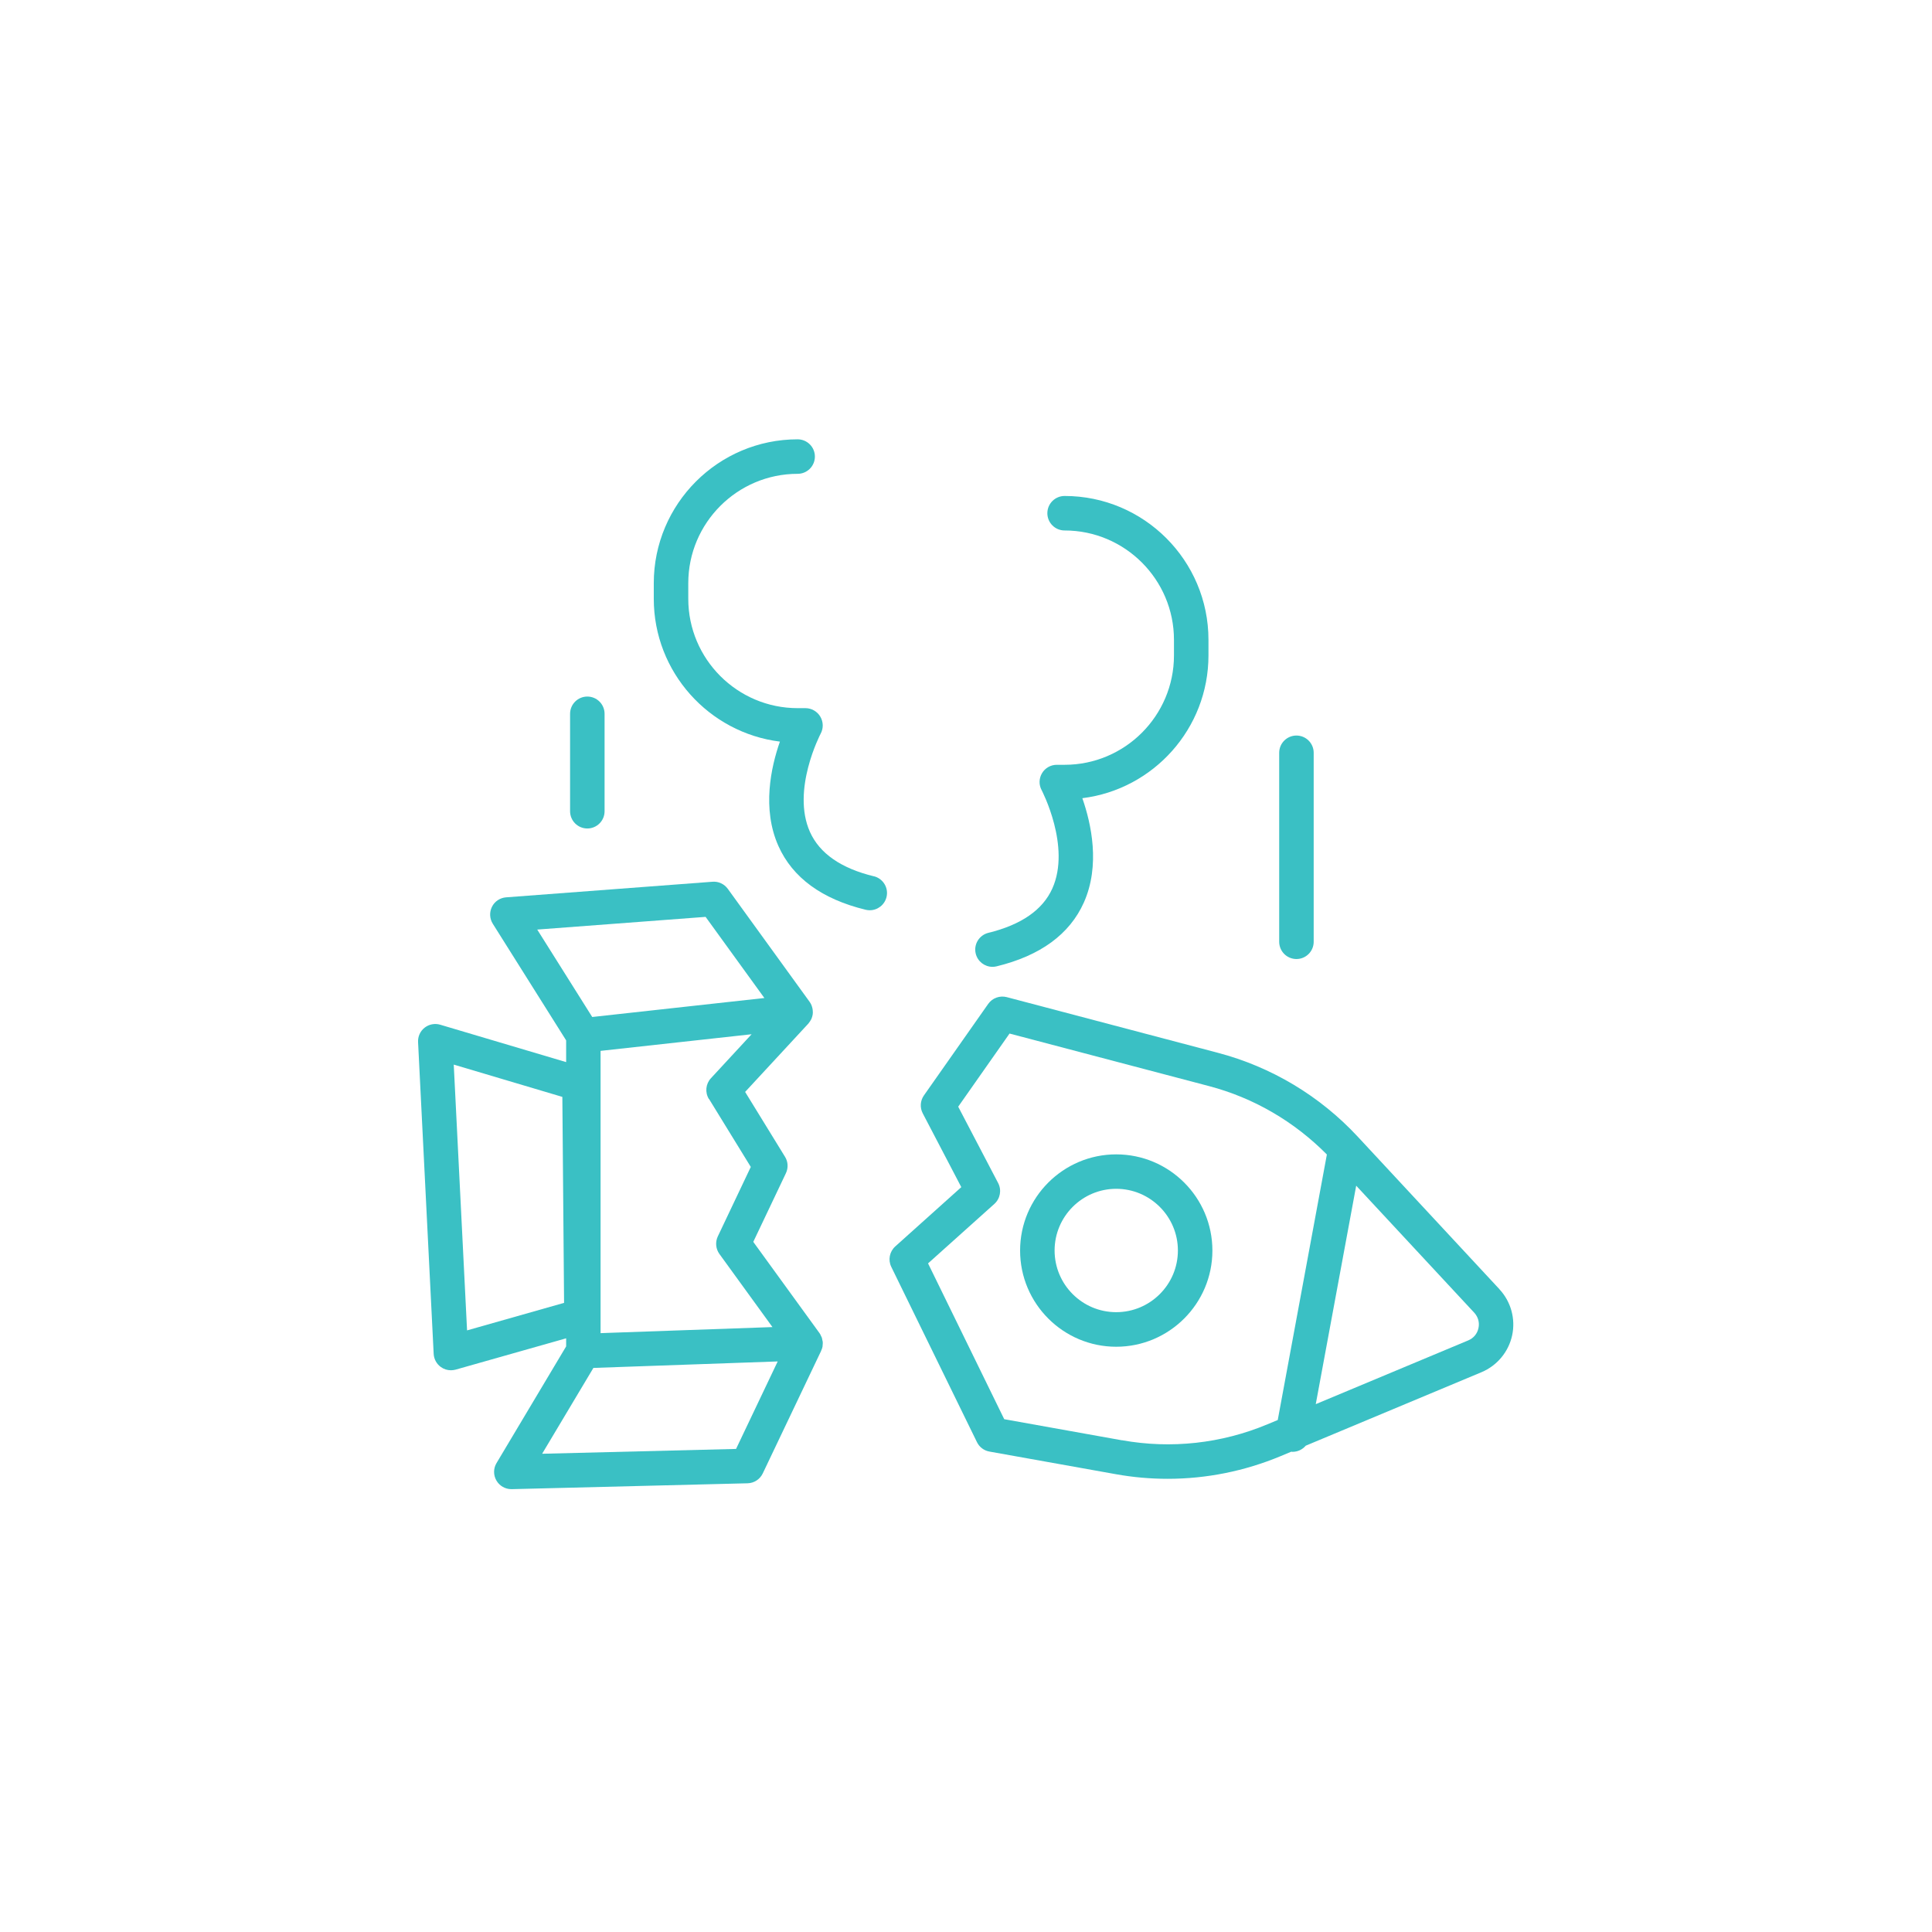
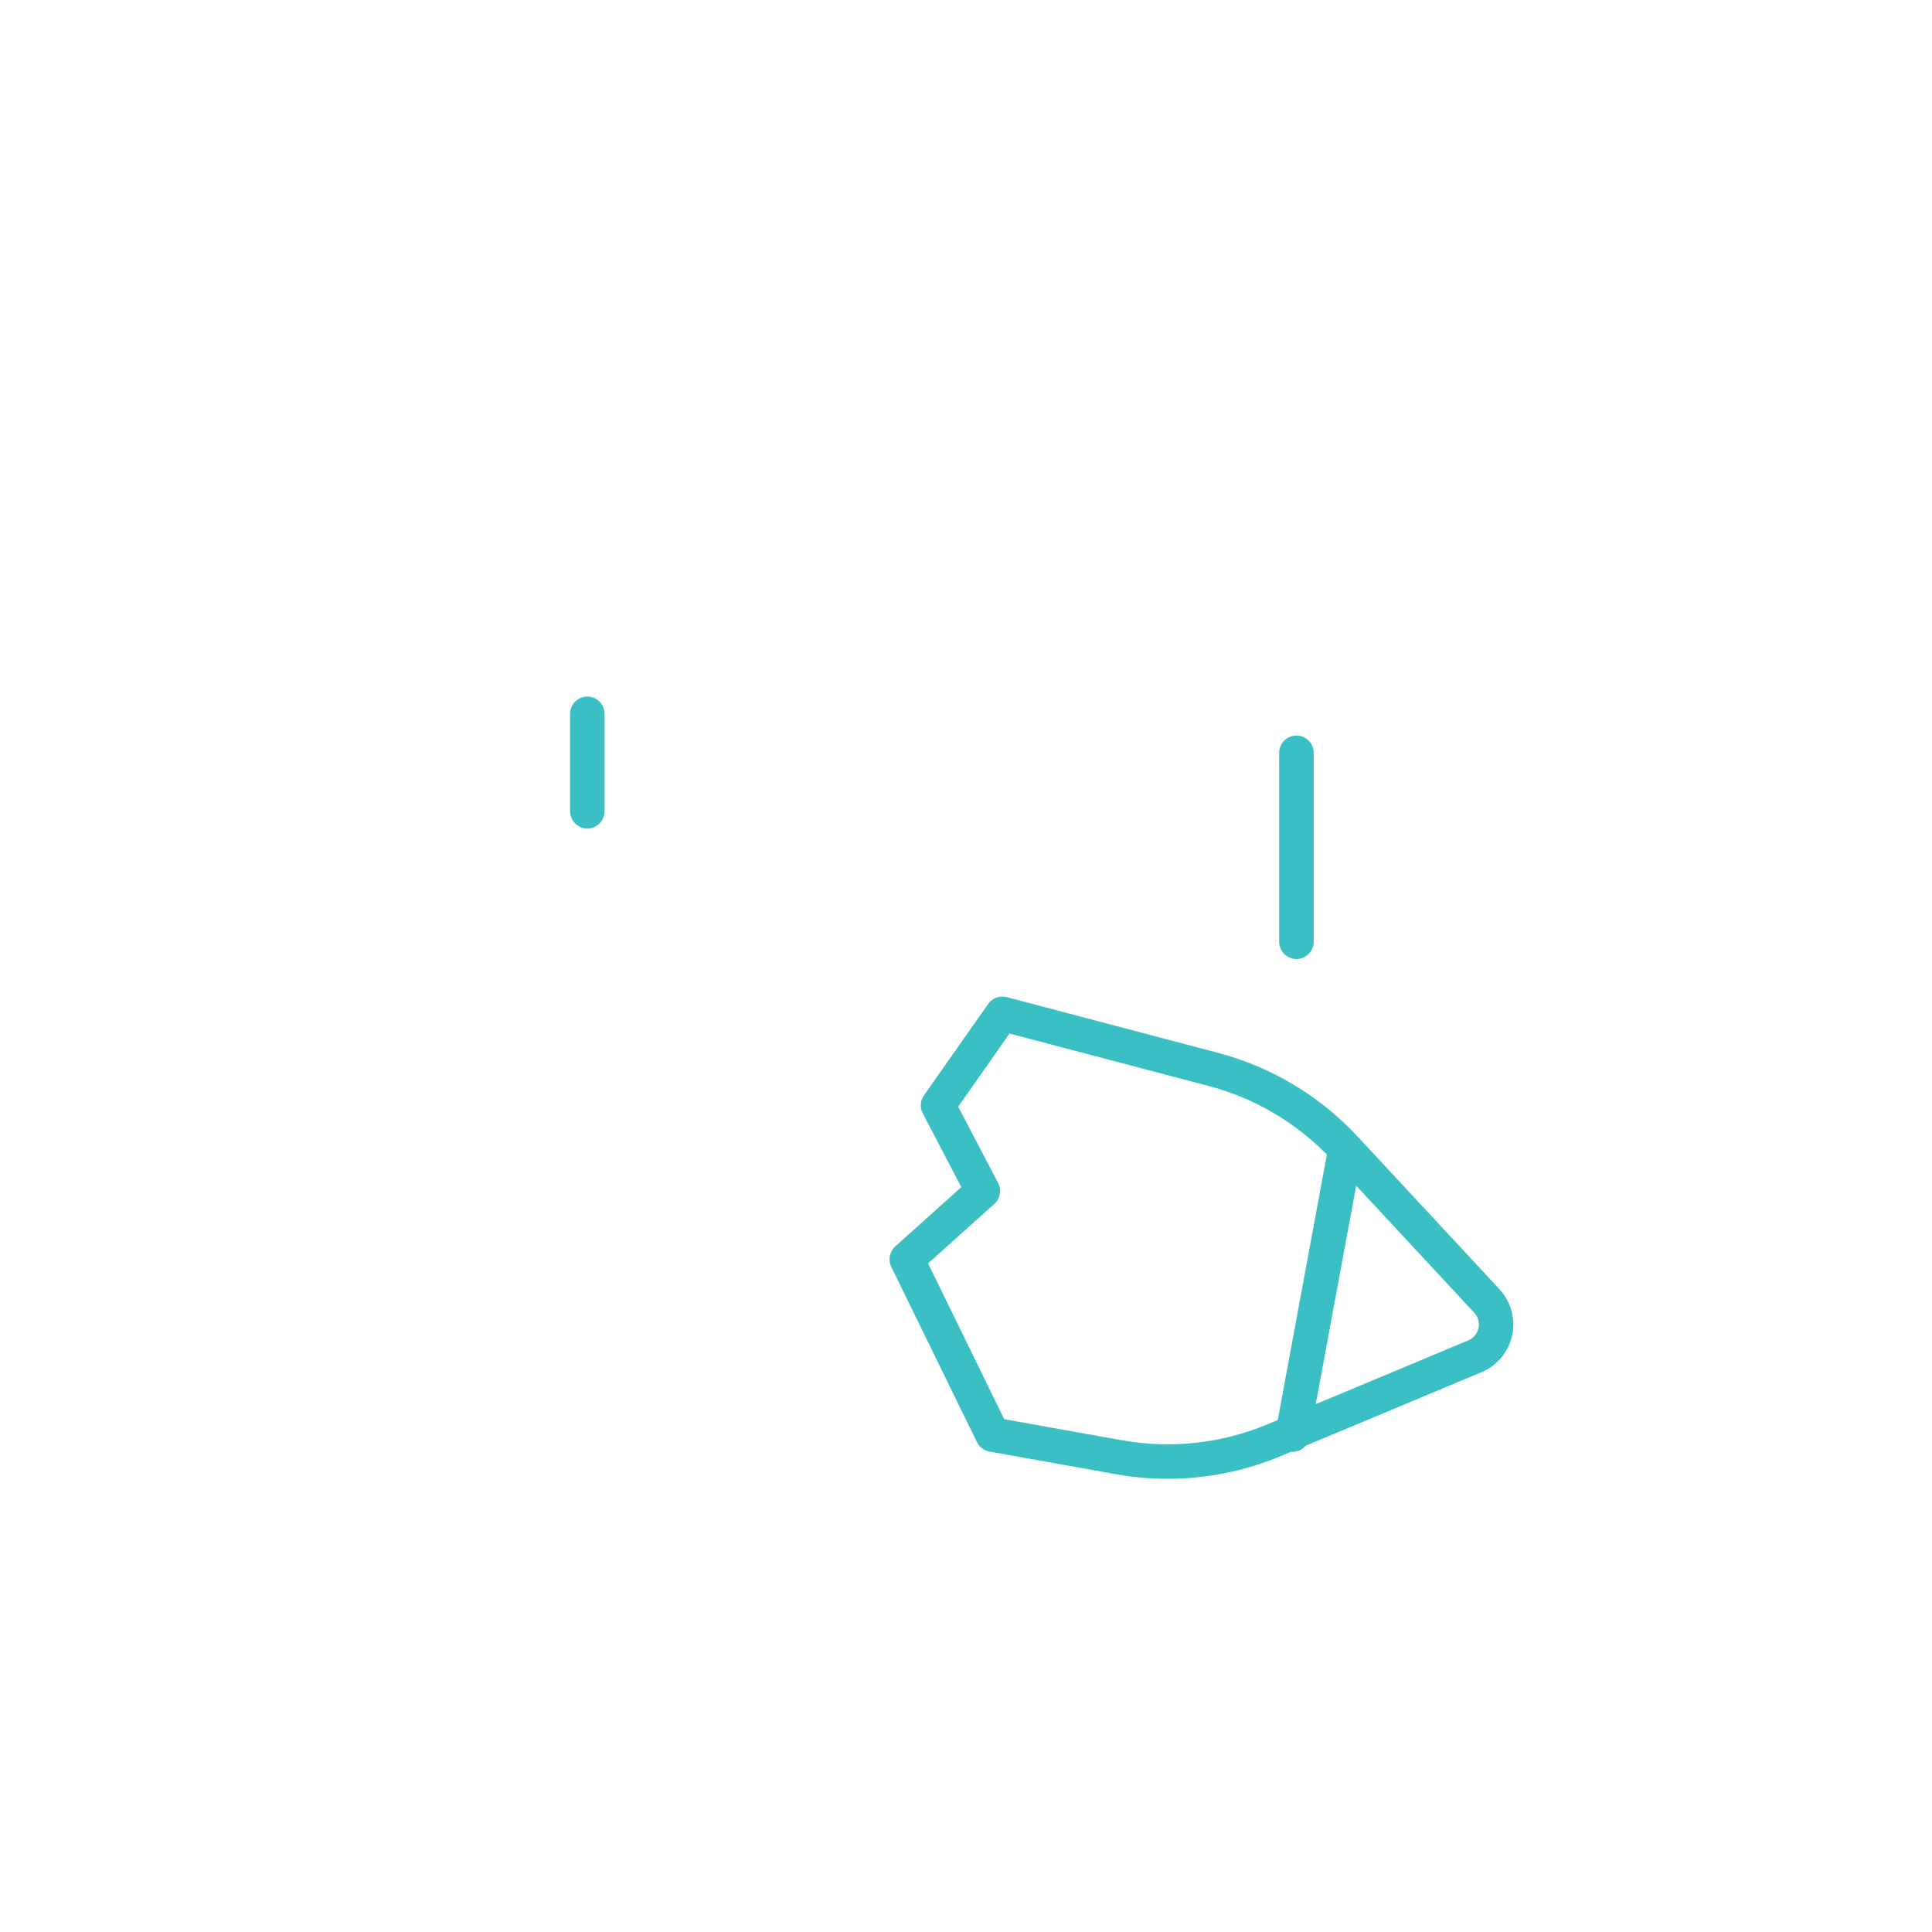
<svg xmlns="http://www.w3.org/2000/svg" id="Layer_2" viewBox="0 0 280 280">
  <defs>
    <style>.cls-1{fill:#3ac0c4;}</style>
  </defs>
-   <path class="cls-1" d="M126.65,127c-4.75-1.15-7.86-3.31-9.26-6.42-2.73-6.07,1.51-14.18,1.55-14.26,.42-.78,.39-1.71-.06-2.47-.45-.75-1.27-1.22-2.15-1.22h-1.13c-8.74,0-15.85-7.11-15.85-15.85v-2.26c0-8.74,7.11-15.85,15.85-15.85,1.38,0,2.5-1.12,2.5-2.5s-1.12-2.5-2.5-2.5c-11.5,0-20.85,9.35-20.85,20.85v2.26c0,10.63,7.99,19.42,18.28,20.7-1.3,3.71-2.62,9.74-.22,15.12,2.05,4.6,6.31,7.71,12.65,9.25,.2,.05,.4,.07,.59,.07,1.13,0,2.15-.77,2.43-1.91,.33-1.34-.5-2.69-1.84-3.02Z" />
-   <path class="cls-1" d="M143.84,140.12c.2,0,.39-.02,.59-.07,6.34-1.54,10.59-4.65,12.65-9.25,2.4-5.38,1.08-11.41-.22-15.12,10.29-1.27,18.28-10.07,18.28-20.69v-2.26c0-11.5-9.35-20.85-20.85-20.85-1.38,0-2.5,1.12-2.5,2.5s1.12,2.5,2.5,2.5c8.74,0,15.85,7.11,15.85,15.85v2.26c0,8.74-7.11,15.85-15.85,15.85h-1.13c-.88,0-1.69,.46-2.14,1.21s-.48,1.69-.06,2.46c.04,.08,4.28,8.19,1.55,14.26-1.39,3.1-4.51,5.26-9.26,6.42-1.34,.33-2.17,1.68-1.84,3.02,.28,1.14,1.3,1.91,2.43,1.91Z" />
  <path class="cls-1" d="M85.12,120.07c1.38,0,2.5-1.12,2.5-2.5v-14.12c0-1.38-1.12-2.5-2.5-2.5s-2.5,1.12-2.5,2.5v14.12c0,1.38,1.12,2.5,2.5,2.5Z" />
  <path class="cls-1" d="M187.89,138.99c1.38,0,2.5-1.12,2.5-2.5v-27.39c0-1.38-1.12-2.5-2.5-2.5s-2.5,1.12-2.5,2.5v27.39c0,1.38,1.12,2.5,2.5,2.5Z" />
-   <path class="cls-1" d="M119.23,194.46c0-.08-.03-.16-.05-.24-.02-.13-.04-.27-.09-.4-.03-.08-.08-.16-.12-.24-.05-.1-.08-.21-.15-.3-.01-.02-.03-.03-.04-.05-.01-.02-.02-.03-.03-.05l-9.58-13.2,4.73-9.95c.36-.76,.32-1.66-.13-2.38l-5.78-9.4,9.16-9.9s.04-.05,.06-.08c.04-.05,.07-.1,.11-.15,.09-.12,.16-.24,.23-.37,.02-.03,.04-.06,.05-.09,0-.02,.01-.04,.02-.06,.07-.18,.13-.37,.16-.56,0,0,0,0,0,0,.03-.19,.03-.38,.01-.58,0-.06-.01-.11-.02-.17-.02-.14-.05-.28-.1-.42-.02-.05-.03-.1-.05-.15-.07-.18-.16-.36-.28-.52,0,0,0,0,0,0l-11.86-16.38c-.51-.7-1.34-1.1-2.21-1.03l-29.93,2.26c-.87,.07-1.65,.58-2.04,1.37-.39,.78-.35,1.71,.12,2.46l10.63,16.9v3.15l-18.25-5.42c-.78-.23-1.62-.07-2.26,.43-.64,.5-.99,1.28-.95,2.09l2.26,45.18c.04,.76,.42,1.46,1.04,1.91,.43,.31,.94,.47,1.46,.47,.23,0,.46-.03,.68-.09l16.02-4.54v1.17l-10.09,16.91c-.47,.78-.47,1.76-.01,2.54,.45,.77,1.27,1.24,2.16,1.24,.02,0,.04,0,.06,0l34.17-.85c.94-.02,1.79-.57,2.2-1.42l8.46-17.76s0,0,0,0c0,0,0,0,0,0v-.02c.1-.2,.17-.41,.21-.62,.01-.06,0-.12,.01-.18,.02-.16,.03-.32,.02-.48Zm-51.54-1.66l-1.93-38.51,15.74,4.68,.25,29.85-14.06,3.99Zm35.06-33.54l6.06,9.86-4.78,10.07c-.39,.83-.3,1.8,.23,2.54l7.69,10.6-24.11,.85-.8,.03v-40.91l21.89-2.41-5.9,6.38c-.76,.82-.88,2.05-.29,3.01Zm-.49-26.38l8.52,11.76-24.95,2.75-7.97-12.67,24.4-1.84Zm4.41,77.11l-28.1,.7,7.43-12.44,26.71-.94-6.04,12.69Z" />
  <path class="cls-1" d="M217.32,186.85l-20.54-22.11c-5.49-5.91-12.51-10.12-20.31-12.17l-30.57-8.06c-1.01-.26-2.08,.13-2.68,.98l-9.32,13.27c-.54,.77-.6,1.77-.17,2.59l5.59,10.7-9.57,8.59c-.83,.75-1.07,1.95-.58,2.96l12.42,25.41c.35,.72,1.02,1.22,1.8,1.36l18.32,3.28c2.5,.45,5.01,.67,7.52,.67,5.6,0,11.15-1.11,16.38-3.29l1.53-.64c.06,0,.12,.02,.19,.02,.75,0,1.44-.34,1.91-.89l25.47-10.65c2.26-.95,3.92-2.94,4.44-5.33,.52-2.39-.17-4.9-1.84-6.69Zm-54.71,21.89l-17.07-3.06-11.04-22.58,9.61-8.62c.85-.76,1.08-2.01,.55-3.02l-5.79-11.07,7.44-10.6,28.89,7.61c6.51,1.71,12.38,5.15,17.1,9.92l-7.12,38.48-1.49,.62c-6.67,2.79-13.97,3.59-21.08,2.31Zm51.66-16.26c-.17,.81-.71,1.46-1.48,1.78l-22.1,9.24,5.86-31.66,17.11,18.41c.56,.61,.79,1.42,.61,2.23Z" />
-   <path class="cls-1" d="M161.77,167.3c-7.68,0-13.93,6.25-13.93,13.94s6.25,13.94,13.93,13.94,13.94-6.25,13.94-13.94-6.25-13.94-13.94-13.94Zm0,22.87c-4.93,0-8.93-4.01-8.93-8.94s4.01-8.94,8.93-8.94,8.94,4.01,8.94,8.94-4.01,8.94-8.94,8.94Z" />
</svg>